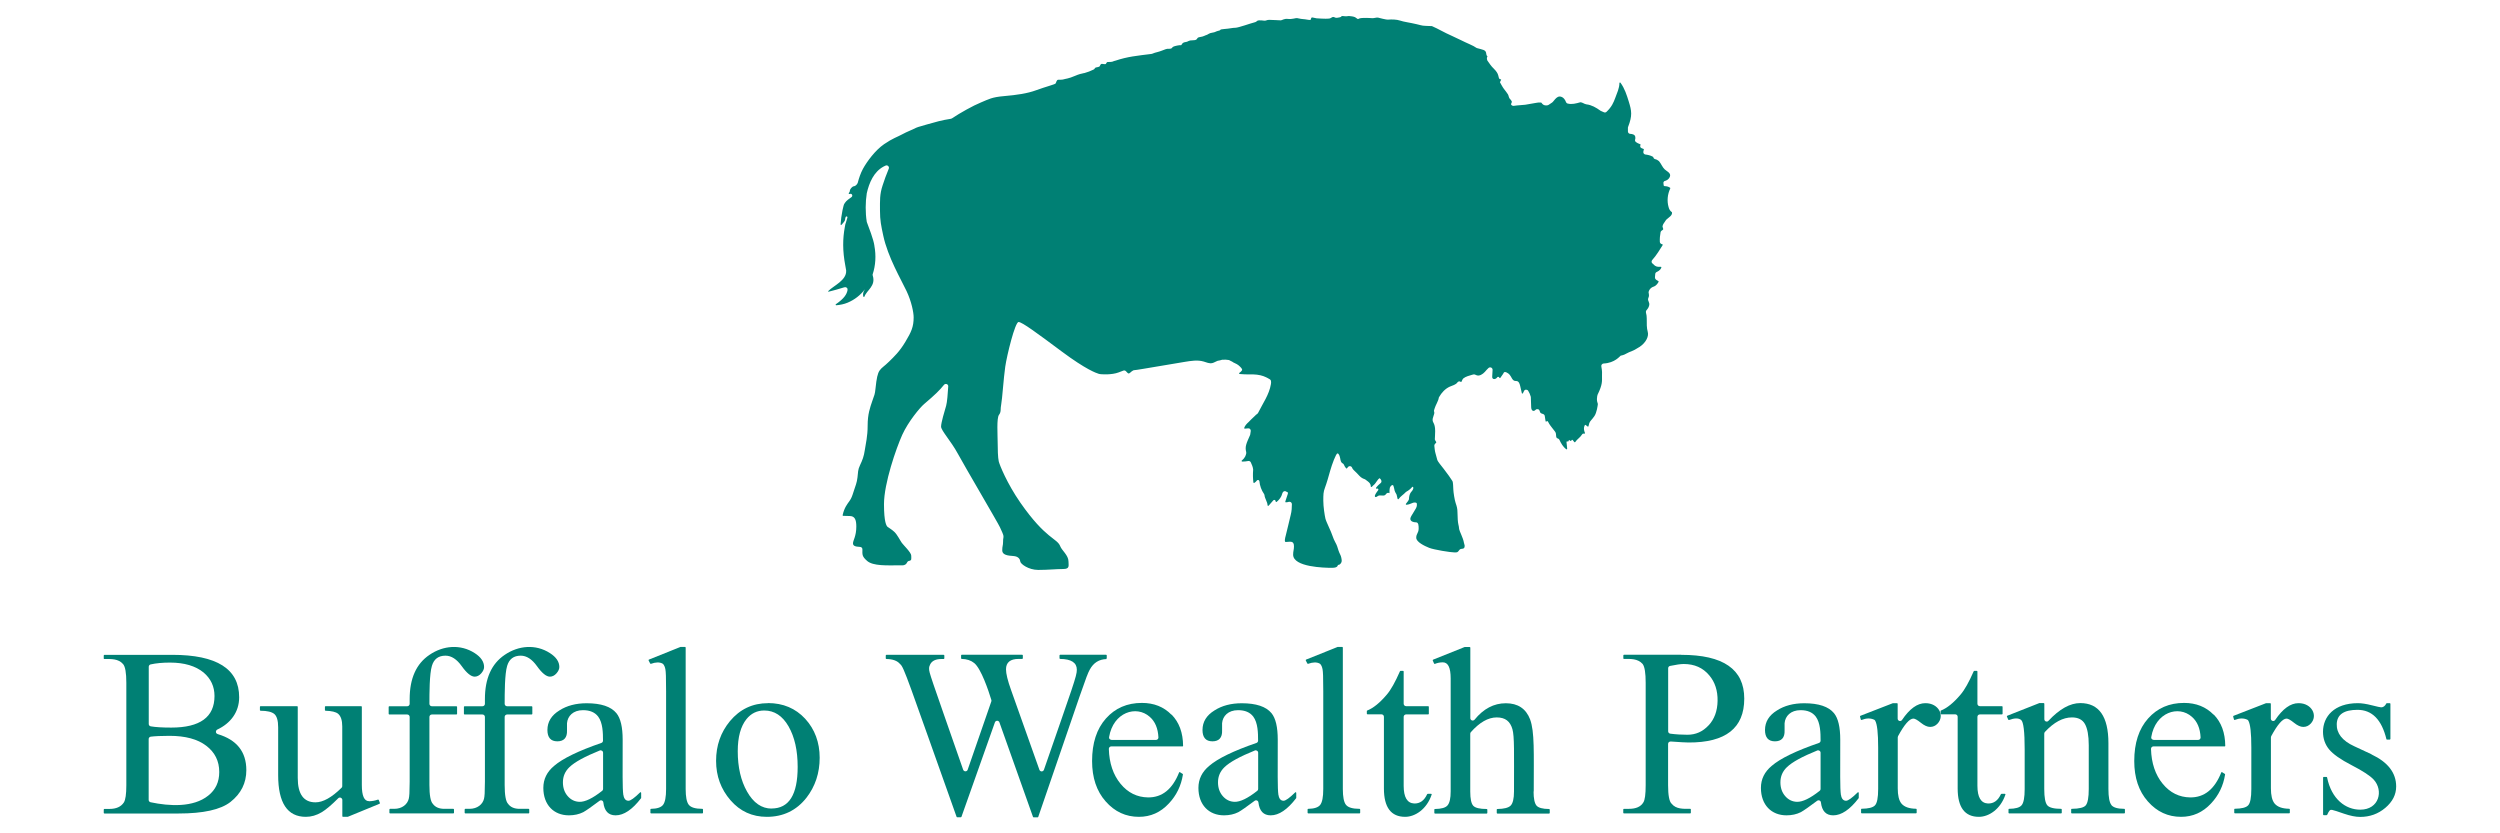
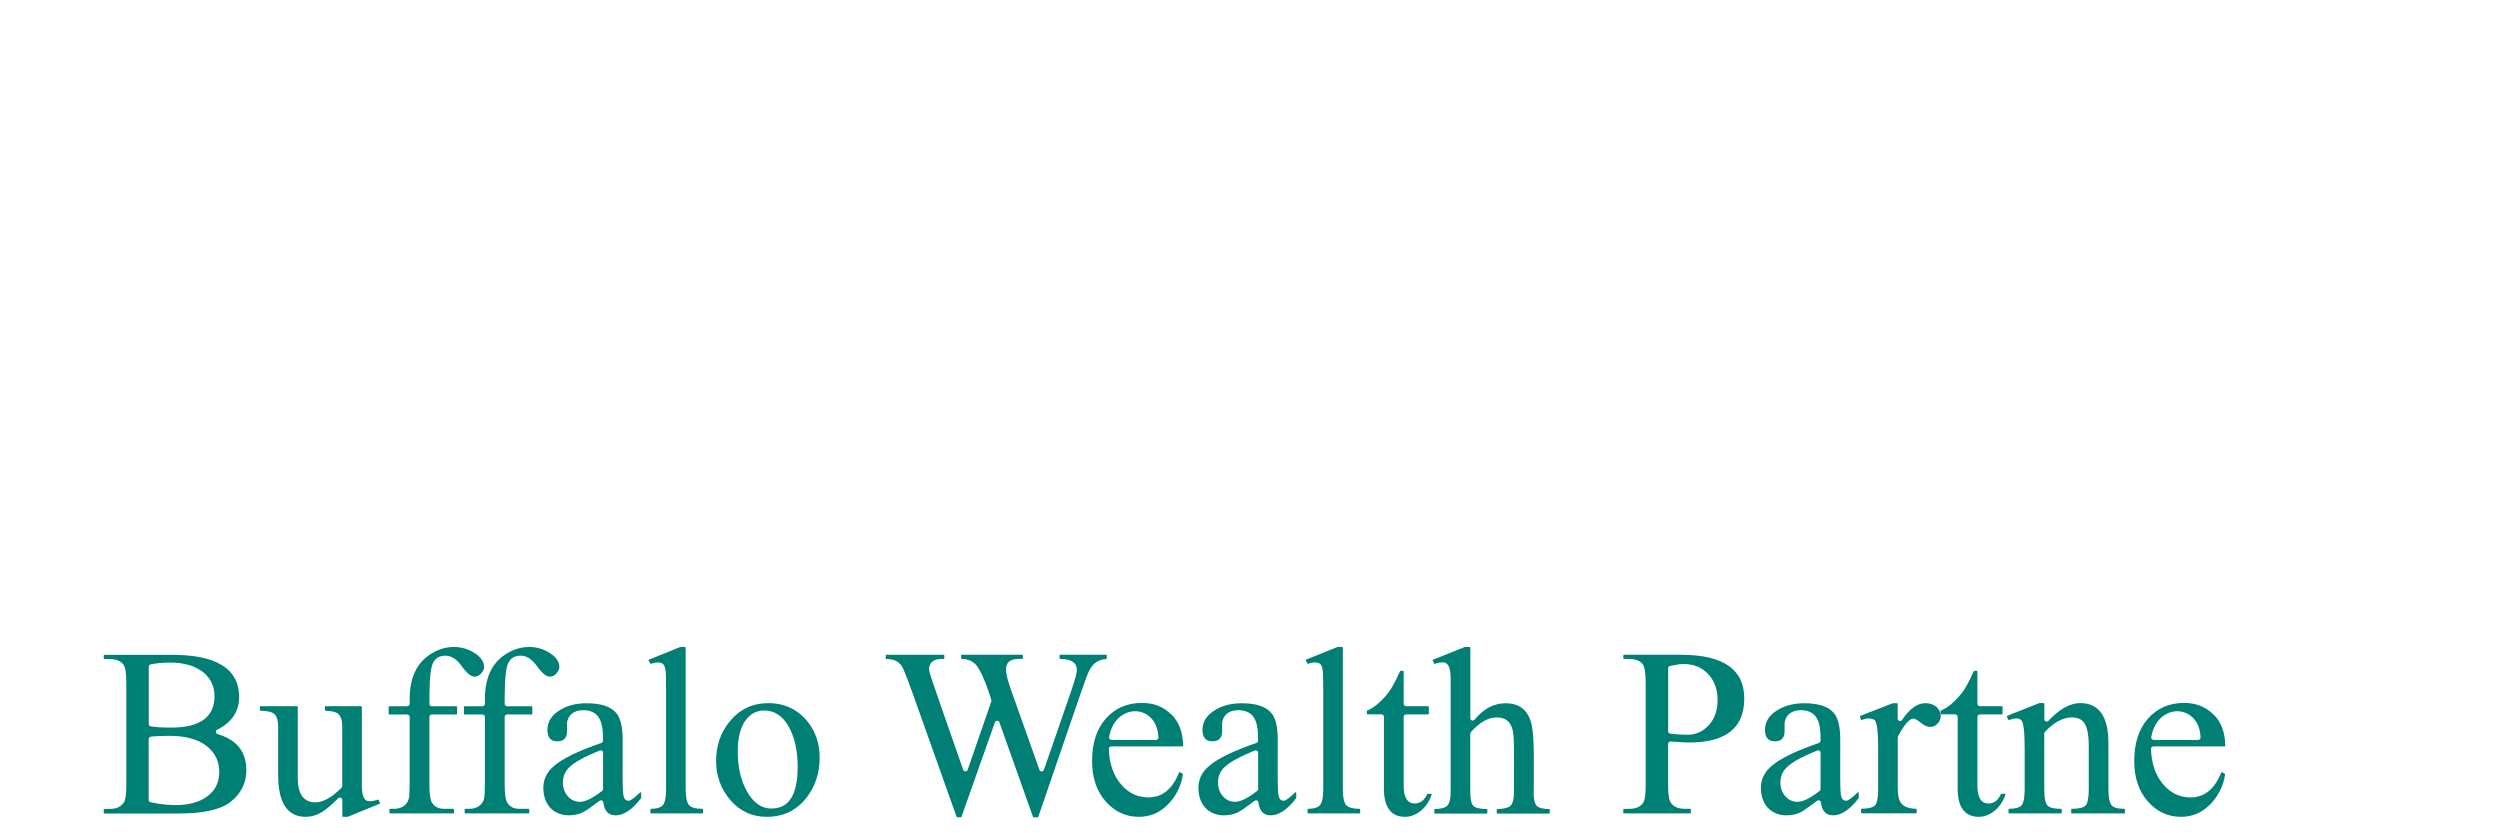
<svg xmlns="http://www.w3.org/2000/svg" data-name="Layer 1" id="Layer_1" viewBox="0 0 300 100">
  <defs>
    <style>
      .cls-1 {
        fill: #008074;
        fill-rule: evenodd;
      }
    </style>
  </defs>
  <path class="cls-1" d="M26.11,88.08c-.11-.03-.2-.13-.2-.25s.06-.23.16-.28c1.58-.74,2.63-2.08,2.63-3.88,0-3.4-2.68-5.09-8.03-5.09h-8.15s-.07.03-.07.07v.36s0,.04.02.05.03.02.05.02c.83,0,1.68-.05,2.25.61.26.3.39,1.04.39,2.24v12.3c0,1.07-.1,1.76-.3,2.07-.35.52-.92.77-1.72.77h-.62s-.07.03-.07.07v.41s.03.07.07.07h8.9c2.97,0,5.05-.46,6.23-1.38,1.27-1,1.91-2.27,1.91-3.82,0-2.21-1.15-3.65-3.44-4.33ZM17.85,80.01c0-.13.09-.25.22-.28.67-.15,1.45-.22,2.33-.22,1.72,0,3.06.4,4.03,1.19.87.74,1.31,1.68,1.31,2.82,0,2.53-1.73,3.79-5.19,3.79-1.08,0-1.9-.05-2.46-.15-.14-.02-.24-.14-.24-.28v-6.87ZM24.98,95.48c-1.79,1.43-4.64,1.27-6.91.79-.13-.03-.23-.14-.23-.28v-7.31c0-.14.11-.26.25-.28.48-.06,1.23-.1,2.25-.1,1.91,0,3.38.4,4.41,1.19,1.04.79,1.56,1.84,1.56,3.15,0,1.2-.44,2.14-1.33,2.84Z" />
  <path class="cls-1" d="M65.98,81.2c.29,0,.56-.13.79-.39.23-.26.35-.52.35-.77,0-.63-.38-1.19-1.13-1.67-1.71-1.1-3.78-.91-5.42.21-1.59,1.07-2.38,2.84-2.38,5.31v.57c0,.16-.13.29-.29.29h-2.16s-.07.03-.07.07v.85s.03.07.07.07h2.16c.16,0,.29.13.29.29,0,8.27.04,9.19-.11,9.83-.16.65-.78,1.2-1.74,1.2h-.51s-.07.03-.07.07v.41s.03.07.07.07h7.61s.07-.03.07-.07v-.41s-.03-.07-.07-.07h-1.09c-.63,0-1.09-.2-1.38-.6,0,0,0,0,0,0-.27-.28-.41-1.03-.41-2.27v-8.16c0-.16.13-.29.29-.29h2.96s.07-.03.07-.07v-.85s-.03-.07-.07-.07h-2.96c-.16,0-.29-.13-.29-.29,0-1.23,0-3.59.3-4.56.24-.81.78-1.22,1.63-1.22.7,0,1.35.42,1.95,1.26.6.84,1.12,1.26,1.56,1.26Z" />
  <path class="cls-1" d="M132.74,79.07s.07-.03.07-.07v-.36s-.03-.07-.07-.07h-5.53s-.07.03-.07.07v.36s.03.07.07.07c1.34.01,2.01.45,2.01,1.3,0,.77-.44,1.87-3.95,12.01-.04.11-.15.19-.27.19s-.23-.08-.27-.19l-3.4-9.57c-.41-1.14-.61-1.97-.61-2.49,0-.83.51-1.25,1.52-1.25h.43s.07-.03.07-.07v-.36s-.03-.07-.07-.07h-7.27s-.07.03-.07.07v.36s.03.07.07.07c.61.01,1.12.18,1.51.5.83.68,1.71,3.3,2.05,4.42.02.06.02.12,0,.18l-2.84,8.2c-.04.12-.15.19-.27.19s-.23-.08-.27-.19c-4.04-11.59-4.09-11.62-4.09-12.16,0-.17.05-.33.14-.5.22-.42.67-.63,1.36-.63h.26s.07-.03.07-.07v-.36s-.03-.07-.07-.07h-6.89s-.07.03-.07.07v.36s.03.07.07.07c.77.01,1.32.21,1.64.6,0,0,0,0,.01.01.47.34.92,1.89,6.78,18.33.01.03.04.05.07.05h.44s.06-.02.07-.04l4.02-11.35c.04-.11.15-.19.27-.19s.23.08.27.19l4.03,11.35s.04.05.07.05h.49s.06-.02.07-.05c5.42-15.78,5.75-16.88,6.18-17.67.45-.83,1.12-1.25,2.01-1.27Z" />
  <path class="cls-1" d="M153.41,95.4c-.12-.81-.08-2.77-.08-6.64,0-1.51-.25-2.57-.75-3.18-.65-.79-1.84-1.19-3.57-1.19-1.29,0-2.38.29-3.27.86-.96.59-1.44,1.37-1.44,2.35,0,.9.4,1.36,1.19,1.36s1.2-.44,1.16-1.32c0,0,0-.84,0-.85.07-.86.73-1.57,1.92-1.57.83,0,1.43.26,1.82.77.56.75.58,1.97.58,2.89,0,.12-.08.23-.19.27-2.76.95-4.65,1.87-5.67,2.75-.87.72-1.3,1.6-1.3,2.65,0,2.04,1.26,3.29,3.07,3.29.65,0,1.22-.13,1.72-.38.35-.19,1-.65,1.95-1.36.08-.06.19-.08.29-.04s.16.13.17.23c.12,1.03.61,1.55,1.47,1.55.99,0,2.01-.69,3.06-2.06,0-.01.01-.03.01-.04v-.6s-.02-.05-.04-.07-.06,0-.08.01c-.69.68-1.16,1.01-1.4,1.01-.33,0-.54-.23-.61-.69ZM150.98,94.68c0,.09-.04.17-.11.22-1.14.9-2.05,1.34-2.73,1.32-.56-.02-1.03-.25-1.41-.69-.38-.44-.57-.99-.57-1.65,0-.72.26-1.32.78-1.82.64-.62,1.86-1.28,3.64-2,.09-.04.19-.02.27.03s.13.14.13.24v4.35Z" />
  <path class="cls-1" d="M161.51,96.57c-.25-.32-.37-.95-.37-1.89v-16.98s-.03-.07-.07-.07h-.52s-.02,0-.03,0l-3.79,1.52s-.03.02-.04.04,0,.04,0,.06l.19.37s.05.05.09.04c.57-.21,1.04-.22,1.39-.03.03.02.06.04.08.06.13.15.22.36.27.65.11.71.08,1.52.08,14.34,0,.96-.12,1.59-.37,1.91-.24.3-.72.46-1.44.47-.04,0-.07.03-.07.07v.41s.03.07.07.07h6.17s.07-.03.07-.07v-.41s-.03-.07-.07-.07c-.85,0-1.39-.17-1.63-.48Z" />
  <path class="cls-1" d="M184.05,94.96c0-4.69.11-7.15-.44-8.64-.5-1.29-1.47-1.93-2.91-1.93s-2.68.66-3.75,1.97c-.08.09-.2.13-.32.09s-.19-.15-.19-.27v-8.47s-.03-.07-.07-.07h-.58s-.02,0-.03,0l-3.79,1.52s-.03.02-.04.04,0,.04,0,.06l.16.37s.06.05.09.04c.31-.13.63-.19.96-.19.63,0,.94.64.94,1.93v13.57c0,.81-.12,1.36-.37,1.66-.24.29-.75.43-1.52.44-.04,0-.07.03-.07.07v.41s.03.07.07.07h6.22s.07-.03.07-.07v-.41s-.03-.07-.07-.07c-.84,0-1.38-.13-1.62-.39-.24-.26-.36-.83-.36-1.71v-6.93c0-.07.03-.14.07-.19,1.05-1.18,2.08-1.77,3.11-1.77s1.61.47,1.88,1.41c.25.89.19,2.8.19,7.48,0,.87-.14,1.43-.41,1.7-.27.26-.8.39-1.59.4-.04,0-.07.03-.07.07v.41s.03.07.07.07h6.22s.07-.03.07-.07v-.41s-.03-.07-.07-.07c-.79,0-1.3-.15-1.52-.41-.23-.28-.35-.84-.35-1.68Z" />
  <path class="cls-1" d="M220.91,95.4c-.12-.81-.08-2.77-.08-6.64,0-1.51-.25-2.57-.75-3.18-.65-.79-1.84-1.19-3.57-1.19-1.29,0-2.38.29-3.27.86-.96.59-1.44,1.37-1.44,2.35,0,.9.4,1.36,1.19,1.36s1.2-.44,1.16-1.32c0,0,0-.84,0-.85.07-.86.73-1.57,1.92-1.57.83,0,1.43.26,1.82.77.56.75.58,1.97.58,2.89,0,.12-.08.23-.19.27-2.76.95-4.65,1.87-5.67,2.75-.87.72-1.3,1.6-1.3,2.65,0,2.04,1.26,3.29,3.07,3.29.65,0,1.22-.13,1.72-.38.35-.19,1-.65,1.95-1.36.08-.06.19-.08.29-.04s.16.13.17.23c.12,1.03.61,1.55,1.47,1.55.99,0,2.01-.69,3.06-2.06,0-.01.01-.03.01-.04v-.6s-.02-.05-.04-.07-.06,0-.08.01c-.69.68-1.16,1.01-1.4,1.01-.33,0-.54-.23-.61-.69ZM218.47,94.68c0,.09-.04.17-.11.22-1.14.9-2.05,1.34-2.73,1.32-.56-.02-1.03-.25-1.41-.69-.38-.44-.57-.99-.57-1.65,0-.72.26-1.32.78-1.82.64-.62,1.86-1.28,3.64-2,.09-.04.19-.02.27.03s.13.14.13.24v4.35Z" />
  <path class="cls-1" d="M201.75,78.57h-6.88s-.07.03-.07.07v.36s0,.04.02.05.03.02.05.02c.8,0,1.64-.06,2.24.6,0,0,.02.02.02.03.23.32.35,1.06.35,2.22v12.3c0,1.09-.09,1.78-.28,2.07-.31.52-.89.77-1.72.77h-.62s-.07.03-.07.07v.41s.03.07.07.07h7.97s.07-.03.07-.07v-.41s0-.04-.02-.05-.03-.02-.05-.02c-.83,0-1.7.06-2.25-.63,0,0,0,0,0,0-.27-.26-.41-1-.41-2.2v-4.96c0-.08.03-.16.09-.21s.14-.08.22-.08c1.12.08,1.83.12,2.14.12,4.46.02,6.69-1.73,6.69-5.26s-2.52-5.26-7.56-5.26ZM205.03,87.04c-.7.76-1.54,1.13-2.54,1.13-.68,0-1.37-.04-2.06-.13-.14-.02-.25-.14-.25-.28v-7.57c0-.14.09-.25.23-.28.72-.15,1.27-.23,1.64-.23,1.28,0,2.3.45,3.06,1.36.69.81,1.02,1.84,1,3.07-.02,1.2-.38,2.18-1.07,2.93Z" />
  <path class="cls-1" d="M265.63,85.76c-.92-.94-2.1-1.41-3.54-1.41-1.77,0-3.21.62-4.32,1.87-1.11,1.25-1.66,2.95-1.66,5.11,0,1.99.54,3.61,1.63,4.84,1.09,1.24,2.42,1.85,3.99,1.85,1.4,0,2.6-.53,3.6-1.61.91-.97,1.47-2.12,1.68-3.47,0-.03,0-.06-.03-.07l-.33-.21s-.04-.01-.06,0-.04.02-.04.04c-.8,2.01-2.04,3.01-3.73,2.99-1.31-.02-2.41-.56-3.29-1.63-.89-1.08-1.36-2.48-1.41-4.19,0-.08.03-.15.08-.21s.13-.09.21-.09h8.55s.04,0,.05-.02.02-.03.02-.05c-.01-1.57-.47-2.82-1.38-3.75ZM258.43,88.78c-.08,0-.16-.04-.22-.1s-.08-.15-.06-.23c.5-2.99,3.28-3.86,4.88-2.43.64.56.99,1.38,1.04,2.47,0,.08-.02.15-.08.21s-.13.09-.21.09h-5.36Z" />
  <path class="cls-1" d="M238.56,96.42c-.85-.04-1.27-.75-1.27-2.13v-8.27c0-.16.13-.29.29-.29h2.66s.07-.03.07-.07v-.85s-.03-.07-.07-.07h-2.66c-.16,0-.29-.13-.29-.29v-3.88s-.03-.07-.07-.07h-.3s-.05.02-.07.04c-.57,1.3-1.09,2.24-1.59,2.82-.83.98-1.61,1.61-2.34,1.9-.03.01-.05.04-.05.07v.32s.03.07.07.07h1.69c.16,0,.29.13.29.29v8.61c0,2.26.85,3.4,2.55,3.4,1.18,0,2.59-.9,3.18-2.67,0-.02,0-.05,0-.06s-.04-.03-.06-.03h-.41s-.05.02-.07.04c-.35.77-.87,1.14-1.56,1.12Z" />
  <path class="cls-1" d="M253.37,96.6c-.24-.3-.36-.94-.36-1.92v-5.5c0-3.2-1.13-4.81-3.38-4.81-1.22,0-2.49.71-3.82,2.13-.08.09-.2.11-.31.07s-.18-.15-.18-.27v-1.86s-.03-.07-.07-.07h-.5s-.02,0-.03,0l-3.85,1.52s-.03.02-.04.04,0,.04,0,.06l.16.37s.06.05.09.04c.67-.25,1.15-.25,1.46,0,.28.24.42,1.41.42,3.51v4.78c0,.99-.12,1.64-.36,1.93-.23.29-.74.43-1.51.44-.04,0-.07.03-.07.07v.41s.03.07.07.07h6.25s.07-.03.07-.07v-.41s-.03-.07-.07-.07c-.88,0-1.44-.15-1.67-.43-.24-.29-.36-.93-.36-1.95v-6.65c0-.07.03-.14.08-.2,1.08-1.16,2.16-1.74,3.24-1.74.74,0,1.26.26,1.56.79s.46,1.38.46,2.55v5.25c0,1.01-.12,1.66-.35,1.95-.22.28-.79.42-1.69.43-.04,0-.07.03-.07.07v.41s.03.07.07.07h6.31s.07-.03.07-.07v-.41s-.03-.07-.07-.07c-.81,0-1.33-.16-1.56-.46Z" />
-   <path class="cls-1" d="M275.82,84.38c-.96,0-1.89.67-2.8,2.02-.07.1-.2.15-.32.11s-.2-.15-.2-.27v-1.79s-.03-.07-.07-.07h-.47s-.02,0-.03,0l-3.91,1.52s-.05.05-.04.09l.1.36s.02.04.04.04.04.01.06,0c.56-.22,1.06-.23,1.49-.03.05.02.1.06.13.12.24.41.36,1.49.36,3.23v4.97c0,1.05-.13,1.71-.39,1.97-.25.26-.78.39-1.59.4-.04,0-.07.03-.07.07v.41s.03.07.07.07h6.53s.07-.03.07-.07v-.41s-.03-.07-.07-.07c-.83-.01-1.42-.22-1.76-.63-.3-.37-.44-.98-.44-1.82v-6.11s.01-.09.03-.14c.76-1.41,1.38-2.12,1.85-2.12.18,0,.48.17.89.5.41.33.78.5,1.11.5.35,0,.65-.13.9-.4.89-.95.13-2.45-1.45-2.45Z" />
-   <path class="cls-1" d="M284.59,90.52l-2.08-.97c-1.44-.66-2.14-1.56-2.1-2.68.04-1.13.87-1.69,2.49-1.69,1.74,0,2.9,1.17,3.47,3.52,0,.03.04.05.07.05h.34s.07-.03.07-.07v-4.23s-.03-.07-.07-.07h-.36s-.05.01-.06.04c-.16.31-.37.46-.62.46-.09,0-.47-.08-1.14-.25-.66-.17-1.22-.25-1.66-.25-2.83,0-4.18,1.61-4.18,3.43,0,.81.24,1.51.72,2.1.48.59,1.39,1.23,2.73,1.92,1.34.69,2.22,1.27,2.64,1.73,1.19,1.3.66,3.6-1.62,3.6-1.75,0-3.45-1.25-3.98-3.87,0-.03-.04-.06-.07-.06h-.34s-.07.03-.07.07v4.45s.03.07.07.07h.35s.05-.02.07-.04c.11-.25.21-.43.3-.52.07-.07.17-.1.27-.08.23.05.71.2,1.44.46.76.26,1.41.39,1.95.39,1.15,0,2.16-.36,3.02-1.09.86-.73,1.3-1.58,1.3-2.56,0-1.64-.99-2.92-2.96-3.85Z" />
-   <path class="cls-1" d="M196.72,41.65c.85-.56,1.15-1.33,1.01-1.82-.14-.49-.12-1.02-.12-1.59s-.12-.63-.1-.85c.02-.21.25-.25.38-.7.13-.45-.25-.59-.08-.96.17-.37-.04-.56.04-.76.07-.2.19-.44.6-.58.32-.11.51-.43.58-.57,0-.02.01-.04,0-.06s-.02-.03-.04-.04c-.09-.04-.25-.13-.33-.23-.1-.12-.06-.28-.03-.62.01-.1.08-.19.17-.23.39-.17.52-.4.56-.53,0-.02,0-.05,0-.06s-.03-.03-.06-.03c-.06,0-.15,0-.29,0-.28,0-.52-.2-.58-.29-.02-.03-.07-.06-.12-.1-.07-.05-.11-.12-.12-.2s.02-.16.07-.22c.52-.57.97-1.34,1.26-1.8.01-.02.01-.04,0-.06s-.03-.04-.05-.04c-.02,0-.05-.01-.07-.02-.12-.03-.21-.14-.22-.27-.02-.39.02-.78.09-1.16.01-.06.05-.12.1-.16.06-.05.12-.1.19-.14.02-.02.03-.04.03-.07-.01-.07-.03-.14-.06-.2-.04-.07-.04-.16,0-.24.02-.05.04-.1.06-.15,0-.02.02-.03.03-.05.29-.39.23-.39.37-.52.27-.25.7-.47.65-.83,0-.02-.01-.04-.03-.05-.21-.15-.31-.34-.38-.6-.21-.73-.13-1.54.2-2.23.02-.03,0-.07-.02-.09-.18-.13-.41-.19-.63-.19-.05,0-.09-.02-.12-.06s-.04-.09-.03-.13c0-.01,0-.02,0-.04v-.04c-.06-.12-.01-.26.1-.34h0s0,0,.01,0c.23-.06.43-.17.56-.36.07-.1.12-.22.12-.34-.02-.33-.41-.48-.66-.71-.27-.25-.41-.65-.64-.93,0-.01-.02-.02-.03-.03-.01-.02-.02-.03-.03-.04-.02,0-.03-.02-.05-.03-.12-.11-.24-.16-.38-.19-.11-.02-.2-.1-.23-.22,0-.03-.02-.05-.05-.07,0,0,0,0,0,0-.29-.17-.65-.24-.9-.27-.16-.02-.27-.16-.25-.32.01-.09.03-.18.06-.25,0-.02,0-.04,0-.06s-.02-.03-.04-.04c-.09-.03-.18-.07-.25-.1-.07-.03-.12-.09-.14-.16s0-.15.03-.21c.01-.02.02-.04,0-.06s-.02-.04-.05-.04c-.2-.07-.37-.16-.49-.25-.1-.07-.15-.21-.1-.33.02-.05.03-.12.02-.21,0,0,0-.02,0-.02,0-.34-.35-.42-.61-.43-.15,0-.28-.13-.28-.29,0-.12,0-.27,0-.43,0-.04,0-.07.02-.11.53-1.36.43-1.92.08-3.05-.24-.77-.49-1.57-.99-2.25-.02-.02-.05-.04-.08-.03s-.05.04-.05.07c0,.6-.29,1.21-.5,1.78-.21.56-.42,1.07-1.05,1.67-.08.08-.21.1-.31.05-.13-.06-.25-.11-.37-.16-.02,0-.03-.02-.05-.03-.51-.37-1.06-.69-1.68-.76-.25-.03-.49-.25-.71-.25,0,0-.01,0-.02,0-.49.14-1.04.29-1.53.15-.09-.02-.16-.09-.19-.17-.05-.14-.12-.27-.21-.38-.14-.18-.37-.31-.59-.29-.27.03-.47.27-.64.48-.24.29-.14.18-.66.53-.03.02-.06.03-.1.04-.25.06-.53,0-.68-.21-.03-.05-.06-.1-.11-.12-.03-.01-.05,0-.08,0-.04.01-.09.01-.13,0-.09-.02-.36.04-1.7.27,0,0-.02,0-.02,0-.19.02-.75.07-.94.08,0,0,0,0,0,0,0,0,0,0,0,0,0,0,0,0-.01,0-.13.01-.27.03-.4.05-.07.01-.15,0-.21-.05-.03-.02-.06-.05-.08-.06-.08-.07.02-.26.06-.34.01-.02.01-.04,0-.06-.03-.07-.11-.22-.22-.31-.14-.12-.17-.45-.24-.55-.07-.11-.37-.53-.5-.68-.12-.14-.46-.77-.47-.79,0-.03.14-.24.15-.3,0-.06-.14-.03-.22-.11-.08-.08-.09-.36-.2-.6-.11-.23-.34-.51-.49-.64-.24-.21-.55-.66-.74-.94-.02-.04-.04-.08-.04-.12l-.02-.13c0-.07,0-.13.04-.19.03-.05.03-.07.02-.08-.07-.05-.11-.12-.12-.2-.05-.39-.1-.52-.68-.66-.15-.04-.3-.08-.45-.12-.03,0-.05-.02-.07-.03-.19-.13-.45-.28-.8-.43-.81-.35-1.27-.62-2.17-1.02-.92-.4-1.56-.81-2.37-1.16,0,0-.02,0-.03,0-1.3-.05-.92-.02-1.81-.23-.79-.19-1.55-.28-1.97-.43-.42-.15-1.07-.15-1.4-.12-.33.03-1.08-.21-1.26-.24-.18-.03-.44.07-.65.07s-.53-.05-1.1-.03c-.91.02-.39.34-.99-.08-.12-.08-.59-.15-.75-.15-.16,0-.25.07-.67.01-.42-.05,0,.06-.49.16-.5.1-.38.04-.63-.04-.25-.08-.3.16-.62.18-.32.02-.36.02-.9,0-.54-.02-.65-.03-.99-.12-.34-.1-.17.26-.35.28-.18.02-.49-.08-.85-.1-.37-.02-.57-.11-.73-.12-.16-.02-.6.16-1.08.1-.48-.06-.71.17-.86.17s-1.06-.06-1.39-.06-.35.12-.6.1c-.25-.03-.32-.04-.62-.04s-.19.16-.58.25c-.39.09-1.91.64-2.26.64s-.65.1-1.34.15c-.69.05-.31.13-.66.2-.35.07-.41.2-.78.24-.37.04-.55.25-.7.28-.15.03-.33.19-.8.25-.47.06-.14.37-.79.38-.65,0-.49.16-.94.22-.45.06-.42.4-.53.37-.12-.03-.76.09-.93.19-.17.1-.12.24-.41.24s-.37,0-.51.06c-.14.05-.7.28-.98.34-.18.04-.41.11-.62.2-.02.01-.05.02-.08.02-1.72.22-2.85.31-4.36.82,0,0-.01,0-.02,0-.38.1-.18.15-.89.15-.08,0-.15.13-.2.22-.05.09-.37,0-.49,0s-.2.15-.25.27c-.04.12-.31.12-.48.17-.05.02-.09.07-.14.14-.03.05-.07.09-.13.11-.6.27-.45.21-1.1.42-.01,0-.03,0-.04,0-.31.06-.66.15-1.02.31-.87.38-1.23.37-1.38.43s-.48.06-.69.06-.24.35-.32.45c-.08.11-1.23.4-2.31.8-1.08.4-2.35.58-3.86.71-1.51.13-1.83.37-2.78.76-.94.38-2.53,1.27-3.48,1.91-.03.02-.07.04-.12.05-1.18.18-1.83.39-2.88.68-1.08.3-1.25.36-1.5.5-.26.14-.9.37-1.48.69s-1.12.46-2.17,1.18c-1.05.72-2.05,2.07-2.54,2.97-.28.52-.48,1.12-.61,1.63,0,.02-.01.04-.02.06-.07.14-.21.36-.46.39-.2.02-.46.36-.47.49,0,.16-.07.25-.13.32-.02.02-.03.06,0,.09s.05.04.09.03c.01,0,.02,0,.03-.01.1-.04.21,0,.26.08.03.05.04.1.03.16s-.04.1-.09.14c-.21.14-.64.45-.77.67,0,.01-.02.03-.03.04-.09.11-.12.21-.16.36-.12.46-.11.52-.13.56,0,0,0,0,0,0,0,0,0,0,0,0-.11.54-.18,1.09-.22,1.64,0,.03.02.06.04.07s.06,0,.08-.02c.43-.5.4-.46.44-.75,0-.02,0-.03.01-.05.02-.05.02-.08.04-.13.02-.06.08-.09.14-.07s.09.08.07.14c-.07.2-.13.4-.18.6,0,.02,0,.03-.02.05-.04.09-.06.2-.11.48-.26,1.4-.28,2.84.06,4.64.04.19.07.38.1.57,0,.01,0,.02,0,.03.06,1.17-1.54,1.81-2.15,2.45,0,0,0,0,0,0-.01.01-.02.03,0,.05,0,.02.03.03.05.02.45-.11,1.31-.34,1.89-.53.1-.03.2-.01.28.05s.11.17.1.27c-.09.52-.41,1.03-1.4,1.71-.03.02-.04.05-.03.08s.04.05.07.05c.46-.04.93-.13,1.36-.31.86-.36,1.54-.91,2.05-1.57,0,0,0,0,.01,0s0,0,0,.01c-.18.25-.25.58-.17.82,0,.03.04.05.07.05s.06-.02.07-.05c.28-.78,1.39-1.26.99-2.52-.02-.06-.02-.12,0-.17.34-1.04.42-2.2.2-3.39,0,0,0-.01,0-.02-.09-.72-.7-2.28-.91-2.84,0-.02-.01-.03-.01-.05-.17-1.06-.16-2.35,0-3.36,0,0,0-.01,0-.02.29-1.29.85-2.6,2.03-3.23.07-.04.15-.08.23-.11.11-.05.23-.03.32.06s.11.21.06.32c-.29.68-.54,1.4-.73,1.98-.37,1.1-.32,1.85-.32,3.04s.14,1.81.39,2.99c.55,2.59,2.15,5.29,2.8,6.67.6,1.27.85,2.57.85,3.15,0,1.14-.28,1.75-.99,2.93-.7,1.18-1.36,1.79-1.95,2.37-1.15,1.14-1.37.67-1.64,3.26-.07.71-.13.74-.39,1.5-.26.76-.55,1.56-.55,2.91s-.23,2.17-.34,2.95c-.11.77-.29,1.22-.57,1.81-.28.59-.23.84-.31,1.48-.07.64-.25,1.02-.45,1.65-.2.63-.27.83-.51,1.18-.24.34-.62.78-.82,1.69,0,.02,0,.04.01.06s.03.03.05.03c.16,0,.51.02.77.02.63,0,.81.44.81,1.27,0,1.15-.4,1.67-.4,2,0,.29.21.41.86.44.15,0,.28.14.27.29-.01.66-.05.85.58,1.4.72.61,2.37.52,3.71.52h.49c.37,0,.52-.2.58-.35.04-.09.12-.16.22-.18.37-.06.28-.24.28-.64,0-.37-.93-1.25-1.13-1.53-.2-.28-.55-.99-.89-1.31-.34-.32-.69-.5-.82-.61-.13-.11-.43-.54-.43-2.72,0-2.51,1.47-6.72,2.19-8.32.72-1.59,2.13-3.28,2.63-3.7,1.33-1.13,1.83-1.62,2.38-2.3.08-.1.21-.13.33-.09s.19.16.18.28c-.05.8-.13,1.9-.25,2.31-.19.65-.61,2.04-.61,2.51s1.2,1.75,2,3.23c.8,1.48,4.89,8.43,5.06,8.84.17.41.43.85.43,1.12s-.05.17-.05.64-.1.49-.1,1.03.67.63,1.32.67c.65.04.82.4.85.67.03.28.98,1,2.15,1s2.19-.11,3-.11.63-.41.63-.91c0-.73-.8-1.33-.98-1.8-.39-1.02-1.71-.82-4.8-5.26-1.59-2.29-2.49-4.52-2.59-4.95-.1-.43-.13-1.47-.13-2.3s-.14-2.89.16-3.28c.3-.39.14-.68.27-1.28.12-.61.28-3.1.48-4.49.2-1.39,1.18-5.37,1.6-5.37s2.23,1.34,5.17,3.53c2.94,2.19,4.16,2.6,4.46,2.69.3.09,1.59.13,2.37-.17.21-.08.4-.15.58-.22.11-.04.22-.01.3.07.18.19.23.24.27.26.09.05.2-.03.28-.11.09-.09.2-.17.31-.23.04-.02.08-.04.13-.04.44-.04.65-.09,6.09-1,.74-.12,1.52-.25,2.24-.04.34.1.69.27,1.04.19.2-.04.35-.16.61-.26.02,0,.04-.01.07-.02.17-.02.34-.07.5-.12.02,0,.03,0,.05,0,.25-.03.5-.01.75.03.03,0,.06.02.09.03.08.04.13.09.31.16.04.02.08.04.11.07,0,0,.01.01.02.02.34.17.53.22.82.51.1.1.21.21.26.35.03.1-.17.29-.34.41-.02.02-.03.05-.02.08s.03.05.06.05c.35.02.77.06,1.09.05.75-.03,1.29.04,1.78.21.02,0,.05.02.07.04,0,0,0,0,.01,0,0,0,.01,0,.02,0,.22.09.44.2.66.34.07.04.11.11.13.19.03.13.01.27-.01.4-.21,1.25-.98,2.31-1.54,3.44-.02.04-.05.08-.09.11l-.18.13s0,0,0,0c-.01.02-.03.04-.05.06-.37.32-.72.71-.81.79-.22.2-.44.42-.53.7,0,.02,0,.05.01.07s.04.03.06.03l.4-.04c.09,0,.18.02.24.09s.09.16.07.25c-.01.07-.02.17-.06.4,0,.02-.01.04-.02.07-.41.95-.65,1.36-.46,2.05.01.05.01.1,0,.15-.05.19-.09.49-.53.85-.02.02-.03.05-.02.08s.04.05.07.05c.23,0,.49-.02.72-.07.13-.02.25.04.31.16.13.28.25.56.28.85,0,.02,0,.04,0,.06-.04.5-.03,1,.03,1.5,0,.02.02.05.04.06s.05,0,.07,0c.12-.08.23-.18.32-.3.04-.05.11-.07.17-.05s.11.08.12.14c.05.54.24,1.08.56,1.54.03.04.04.09.05.13.04.43.36.82.37,1.22,0,.03.02.06.05.07s.06,0,.08-.02c.18-.22.37-.44.56-.64.05-.05.12-.07.18-.04s.1.09.1.16c0,.03.01.05.04.07s.06,0,.08,0c.32-.27.58-.6.67-.99,0-.02.01-.04.02-.06.01-.03.03-.05.04-.08.07-.14.23-.2.37-.14.03.01.07.03.1.06.04.03.14.05.15.09.03.08.02.07-.31,1.07,0,.02,0,.05.01.07s.04.03.06.03c.12,0,.25-.03.36-.06.09-.02.18,0,.25.05s.11.14.11.23c0,.36-.02.84-.14,1.29-.14.55-.51,2.18-.6,2.49-.09.31-.18.76,0,.76.48,0,.99-.23.99.52,0,.42-.1.56-.1,1,0,1.5,3.77,1.58,4.64,1.58s.62-.36.81-.36.38-.28.38-.46-.06-.57-.19-.79c-.12-.22-.28-.7-.36-.98-.08-.28-.38-.68-.55-1.23s-.77-1.7-.86-2.1c-.09-.4-.25-1.41-.25-2.13s0-1.05.2-1.57c.2-.52.43-1.34.63-2.05.2-.71.69-2.06.87-2.06s.28.36.33.61c.04.21.07.48.3.59.06.03.11.08.14.15.06.14.13.29.29.45.01.01.02.02.04.01s.03,0,.04-.02c.04-.05.08-.1.11-.14.06-.08.16-.13.26-.12s.19.07.23.16c.03.06.06.12.08.16.1.16.41.39.8.83.22.24.45.35.62.4.04.01.07.03.1.05.21.17.41.28.54.46.07.1.12.24.11.36,0,.03.01.06.04.07s.06,0,.08,0c.07-.06.14-.13.2-.2.01-.01.02-.02.04-.03.28-.22.46-.71.72-.82,0,0,0,0,0,0,0,0,0,0,0,.01.09.08.16.17.19.27.04.11.01.24-.08.31-.14.13-.33.26-.55.56-.02.03-.02.06,0,.09s.06.03.09.02c.05-.03.12-.02.16.03s.04.11,0,.16c-.23.31-.48.64-.37.78.1.11.25-.04.38-.11.23-.12.54.04.78-.07.07-.04.12-.09.17-.16.09-.13.26-.17.39-.09,0,0,.01,0,.01,0,0-.07-.01-.44.05-.67.01-.04.03-.07.05-.1.02-.03.05-.05.07-.08,0,0,.01-.01.02-.02.02-.01.03-.03.04-.04,0,0,.01-.01.02-.02.03-.03.08-.05.12-.04s.08.04.1.08c.06.17.11.4.14.56.02.11.11.28.21.44.02.03.03.06.04.09l.11.48s.03.05.06.05.06,0,.07-.03c.22-.32.6-.54.85-.82.02-.02.05-.05.08-.06.29-.15.58-.41.68-.55.02-.03.05-.04.08-.03s.06.03.06.06c.05.25-.14.42-.29.61-.15.2-.22.55-.22.77,0,.18-.24.41-.37.6-.01.02-.02.05,0,.08s.04.04.07.03c.49-.04.68-.27.99-.27.34,0,.25.23.25.39,0,.33-.78,1.24-.78,1.56s.37.43.68.43.32.4.32.74c0,.55-.29.6-.29,1.11s.98.98,1.55,1.21c.57.23,2.59.55,3.03.55.39,0,.37,0,.6-.3.05-.07.12-.11.21-.12.31-.03.38-.07.41-.26.03-.21,0-.13-.09-.53,0,0,0-.01,0-.02-.09-.5-.53-1.34-.56-1.56-.03-.22-.04-.42-.1-.6-.05-.18-.1-.82-.1-1.35s-.09-.8-.22-1.18c-.13-.37-.27-1.31-.28-1.62-.02-.31-.02-.85-.1-1.01-.08-.16-.73-1.07-1.05-1.47-.32-.4-.72-.9-.77-1.06-.04-.16-.14-.54-.23-.85-.07-.23-.11-.66-.13-.87,0-.08.02-.16.08-.22l.14-.15s.03-.06,0-.09c-.06-.08-.16-.25-.16-.3,0-.08.04-.68.04-.99,0-1.1-.39-.97-.29-1.52.04-.21.18-.51.19-.66,0-.07,0-.1-.01-.12-.04-.07-.05-.15-.02-.22s.05-.16.08-.25c.09-.32.44-.88.48-1.21,0-.04.02-.08.04-.11.3-.53.73-1,1.28-1.25.34-.15.72-.22.93-.52.04-.06.1-.1.18-.11s.14,0,.2.05c.02.01.04.02.06.01s.04-.02.05-.04c.04-.1.08-.2.14-.3.02-.03.04-.06.07-.08.28-.23.73-.34,1.07-.44.3-.09.31-.02.52.06.35.13.73-.12.99-.4.17-.19.3-.35.44-.47.09-.08.21-.1.32-.05s.17.16.17.27c0,0,0,0,0,0-.05.87-.07.92,0,1.02.09.12.28.11.41.02.06-.04.11-.09.15-.15.03-.04.09-.06.14-.05s.1.05.11.1c0,.03.03.05.06.05s.06-.01.07-.04c.12-.21.33-.43.39-.59.1-.24.55.02.72.23.22.25.3.68.63.74.21.04.47-.09.63.6l.2.87s.03.05.06.05.06-.01.07-.04l.13-.27c.04-.09.14-.16.24-.16s.2.04.26.13c.14.22.24.46.31.71,0,.02,0,.04.01.07l.04,1.16c0,.19.05.43.24.47.11.03.2-.03.29-.12.07-.07.17-.1.27-.08s.18.09.21.19c.02.06.04.12.06.17.04.12.22.19.35.22.11.03.19.12.21.23.06.32.05.41.1.63,0,.03.03.05.05.05s.05,0,.07-.02c.02-.03.05-.05.07-.05.07,0,.17.19.24.33.07.14.45.61.71.95.23.3-.01.74.33.82.09.02.16.08.19.16.2.43.43.83.81,1.13.02.02.05.02.08,0s.04-.04.04-.07l-.08-.79s.01-.07.04-.08.07-.01.09,0c.02.02.05.02.07.01s.04-.03.04-.06c0-.05.04-.09.08-.1s.09,0,.12.05c0,0,.01.02.02.02.02.03.05.04.08.03s.05-.03.05-.07c0-.03.02-.06.06-.07s.07,0,.09.02c.07.08.13.15.19.24.01.02.04.03.06.03s.05-.01.06-.03c.23-.35.59-.53.82-.91.05-.09.15-.12.25-.09.03,0,.06,0,.08-.02s.02-.05.01-.08c-.25-.59-.02-.94.03-.96.03-.02.18.11.28.19.02.02.04.02.07.02s.04-.03.05-.05c.02-.1.06-.25.09-.35.07-.25.33-.43.62-.86.29-.43.39-1.27.41-1.41.02-.13-.12-.27-.11-.64.01-.3.06-.46.08-.51,0-.01,0-.02.01-.03.6-1.21.52-1.64.52-2.17,0-.47.04-.53-.08-1.21-.01-.08,0-.16.06-.23s.13-.1.21-.11c1.36-.06,1.97-.9,2.05-.94.09-.04.3-.02.72-.27.42-.25.66-.2,1.51-.76Z" />
  <path class="cls-1" d="M56.95,81.2c.29,0,.56-.13.79-.39.23-.26.35-.52.35-.77,0-.63-.38-1.19-1.13-1.67-1.71-1.1-3.78-.91-5.42.21-1.59,1.07-2.38,2.84-2.38,5.31v.57c0,.16-.13.29-.29.29h-2.16s-.07.03-.07.07v.85s.03.07.07.07h2.16c.16,0,.29.13.29.29,0,8.27.04,9.19-.11,9.83-.16.65-.78,1.2-1.74,1.2h-.51s-.07.03-.07.07v.41s.03.07.07.07h7.61s.07-.03.07-.07v-.41s-.03-.07-.07-.07h-1.09c-.63,0-1.09-.2-1.38-.6,0,0,0,0,0,0-.27-.28-.41-1.03-.41-2.27v-8.16c0-.16.13-.29.29-.29h2.96s.07-.03.07-.07v-.85s-.03-.07-.07-.07h-2.96c-.16,0-.29-.13-.29-.29,0-1.23,0-3.59.3-4.56.24-.81.78-1.22,1.63-1.22.7,0,1.35.42,1.95,1.26.6.84,1.12,1.26,1.56,1.26Z" />
  <path class="cls-1" d="M74.8,95.4c-.12-.81-.08-2.77-.08-6.64,0-1.51-.25-2.57-.75-3.18-.65-.79-1.84-1.19-3.57-1.19-1.29,0-2.38.29-3.27.86-.96.59-1.44,1.37-1.44,2.35,0,.9.4,1.36,1.19,1.36s1.2-.44,1.16-1.32c0,0,0-.84,0-.85.07-.86.73-1.57,1.92-1.57.83,0,1.43.26,1.82.77.56.75.58,1.97.58,2.89,0,.12-.08.23-.19.27-2.76.95-4.65,1.87-5.67,2.75-.87.72-1.3,1.6-1.3,2.65,0,2.04,1.26,3.29,3.07,3.29.65,0,1.22-.13,1.72-.38.35-.19,1-.65,1.95-1.36.08-.06.19-.08.29-.04s.16.13.17.23c.12,1.03.61,1.55,1.47,1.55.99,0,2.01-.69,3.06-2.06,0-.01.01-.03.01-.04v-.6s-.02-.05-.04-.07-.06,0-.08.01c-.69.68-1.16,1.01-1.4,1.01-.33,0-.54-.23-.61-.69ZM72.37,94.68c0,.09-.04.17-.11.22-1.14.9-2.05,1.34-2.73,1.32-.56-.02-1.03-.25-1.41-.69-.38-.44-.57-.99-.57-1.65,0-.72.26-1.32.78-1.82.64-.62,1.86-1.28,3.64-2,.09-.04.19-.02.27.03s.13.14.13.24v4.35Z" />
  <path class="cls-1" d="M44.28,96.14c-.57,0-.86-.63-.86-1.94v-9.39s-.03-.07-.07-.07h-4.29s-.07.03-.07.07v.41s.03.07.07.07c.74.02,1.24.14,1.51.36.33.28.5.78.5,1.52v7.17c0,.08-.03.15-.09.2-1.18,1.16-2.22,1.74-3.12,1.74-1.42,0-2.13-.98-2.13-2.93v-8.54s-.03-.07-.07-.07h-4.4s-.07.03-.07.07v.41s.03.07.07.07c.81,0,1.36.14,1.66.39.3.26.46.79.46,1.6v5.74c0,3.33,1.11,5,3.32,5,.65,0,1.28-.18,1.9-.55.52-.31,1.18-.87,1.99-1.68.08-.08.2-.11.31-.06s.18.15.18.26v1.96s.03.07.07.07h.55s.02,0,.03,0l3.82-1.57s.05-.06.04-.09l-.14-.37s-.06-.05-.09-.04c-.35.13-.7.19-1.07.2Z" />
  <path class="cls-1" d="M82.65,96.57c-.25-.32-.37-.95-.37-1.89v-16.98s-.03-.07-.07-.07h-.52s-.02,0-.03,0l-3.79,1.52s-.03.02-.04.04,0,.04,0,.06l.19.37s.05.05.09.04c.57-.21,1.04-.22,1.39-.03.03.02.06.04.08.06.13.15.22.36.27.65.11.71.08,1.52.08,14.34,0,.96-.12,1.59-.37,1.91-.24.3-.72.46-1.44.47-.04,0-.07.03-.07.07v.41s.03.07.07.07h6.17s.07-.03.07-.07v-.41s-.03-.07-.07-.07c-.85,0-1.39-.17-1.63-.48Z" />
  <path class="cls-1" d="M231.04,84.38c-.96,0-1.89.67-2.8,2.02-.07.1-.2.15-.32.11s-.2-.15-.2-.27v-1.79s-.03-.07-.07-.07h-.47s-.02,0-.03,0l-3.91,1.52s-.05.05-.04.09l.1.36s.02.04.04.04.04.01.06,0c.56-.22,1.06-.23,1.49-.03.05.02.1.06.13.12.24.41.36,1.49.36,3.23v4.97c0,1.05-.13,1.71-.39,1.97-.25.26-.78.39-1.59.4-.04,0-.07.03-.07.07v.41s.03.07.07.07h6.53s.07-.03.07-.07v-.41s-.03-.07-.07-.07c-.83-.01-1.42-.22-1.76-.63-.3-.37-.44-.98-.44-1.82v-6.11s.01-.09.03-.14c.76-1.41,1.38-2.12,1.85-2.12.18,0,.48.17.89.5.41.33.78.5,1.11.5.35,0,.65-.13.9-.4.89-.95.13-2.45-1.45-2.45Z" />
-   <path class="cls-1" d="M140.57,85.76c-.92-.94-2.1-1.41-3.54-1.41-1.77,0-3.21.62-4.32,1.87-1.11,1.25-1.66,2.95-1.66,5.11,0,1.99.54,3.61,1.63,4.84,1.09,1.24,2.42,1.85,3.99,1.85,1.4,0,2.6-.53,3.6-1.61.91-.97,1.47-2.12,1.68-3.47,0-.03,0-.06-.03-.07l-.33-.21s-.04-.01-.06,0-.04.02-.04.04c-.8,2.01-2.04,3.01-3.73,2.99-1.31-.02-2.41-.56-3.29-1.63-.89-1.08-1.36-2.48-1.41-4.19,0-.08.03-.15.08-.21s.13-.09.21-.09h8.55s.04,0,.05-.02.02-.03.02-.05c-.01-1.57-.47-2.82-1.38-3.75ZM133.37,88.78c-.08,0-.16-.04-.22-.1s-.08-.15-.06-.23c.5-2.99,3.28-3.86,4.88-2.43.64.56.99,1.38,1.04,2.47,0,.08-.02.15-.08.21s-.13.09-.21.09h-5.36Z" />
+   <path class="cls-1" d="M140.57,85.76c-.92-.94-2.1-1.41-3.54-1.41-1.77,0-3.21.62-4.32,1.87-1.11,1.25-1.66,2.95-1.66,5.11,0,1.99.54,3.61,1.63,4.84,1.09,1.24,2.42,1.85,3.99,1.85,1.4,0,2.6-.53,3.6-1.61.91-.97,1.47-2.12,1.68-3.47,0-.03,0-.06-.03-.07l-.33-.21s-.04-.01-.06,0-.04.02-.04.04c-.8,2.01-2.04,3.01-3.73,2.99-1.31-.02-2.41-.56-3.29-1.63-.89-1.08-1.36-2.48-1.41-4.19,0-.08.03-.15.08-.21s.13-.09.21-.09h8.55s.04,0,.05-.02.02-.03.02-.05c-.01-1.57-.47-2.82-1.38-3.75M133.37,88.78c-.08,0-.16-.04-.22-.1s-.08-.15-.06-.23c.5-2.99,3.28-3.86,4.88-2.43.64.56.99,1.38,1.04,2.47,0,.08-.02.15-.08.21s-.13.09-.21.09h-5.36Z" />
  <path class="cls-1" d="M169.71,96.42c-.85-.04-1.27-.75-1.27-2.13v-8.27c0-.16.13-.29.29-.29h2.66s.07-.03.07-.07v-.85s-.03-.07-.07-.07h-2.66c-.16,0-.29-.13-.29-.29v-3.88s-.03-.07-.07-.07h-.3s-.05.02-.07.04c-.57,1.3-1.09,2.24-1.59,2.82-.83.98-1.61,1.61-2.34,1.9-.03.01-.05.04-.05.07v.32s.03.07.07.07h1.69c.16,0,.29.13.29.29v8.61c0,2.26.85,3.4,2.55,3.4,1.18,0,2.59-.9,3.18-2.67,0-.02,0-.05,0-.06s-.04-.03-.06-.03h-.41s-.05.02-.07.04c-.35.77-.87,1.14-1.56,1.12Z" />
  <path class="cls-1" d="M92.16,84.38c-1.85,0-3.37.72-4.57,2.16-1.11,1.35-1.66,2.93-1.66,4.76s.58,3.4,1.73,4.73c1.15,1.33,2.61,1.99,4.36,1.99,1.97,0,3.56-.77,4.76-2.3,1.05-1.36,1.58-2.96,1.58-4.79s-.58-3.42-1.74-4.68c-1.16-1.25-2.65-1.88-4.46-1.88ZM92.6,97.03c-1.2,0-2.19-.68-2.96-2.05-.74-1.31-1.11-2.92-1.11-4.83,0-1.7.35-2.99,1.05-3.86.55-.68,1.26-1.03,2.13-1.03,1.22,0,2.19.64,2.92,1.91.73,1.28,1.09,2.89,1.09,4.86,0,3.33-1.04,4.99-3.13,4.99Z" />
</svg>